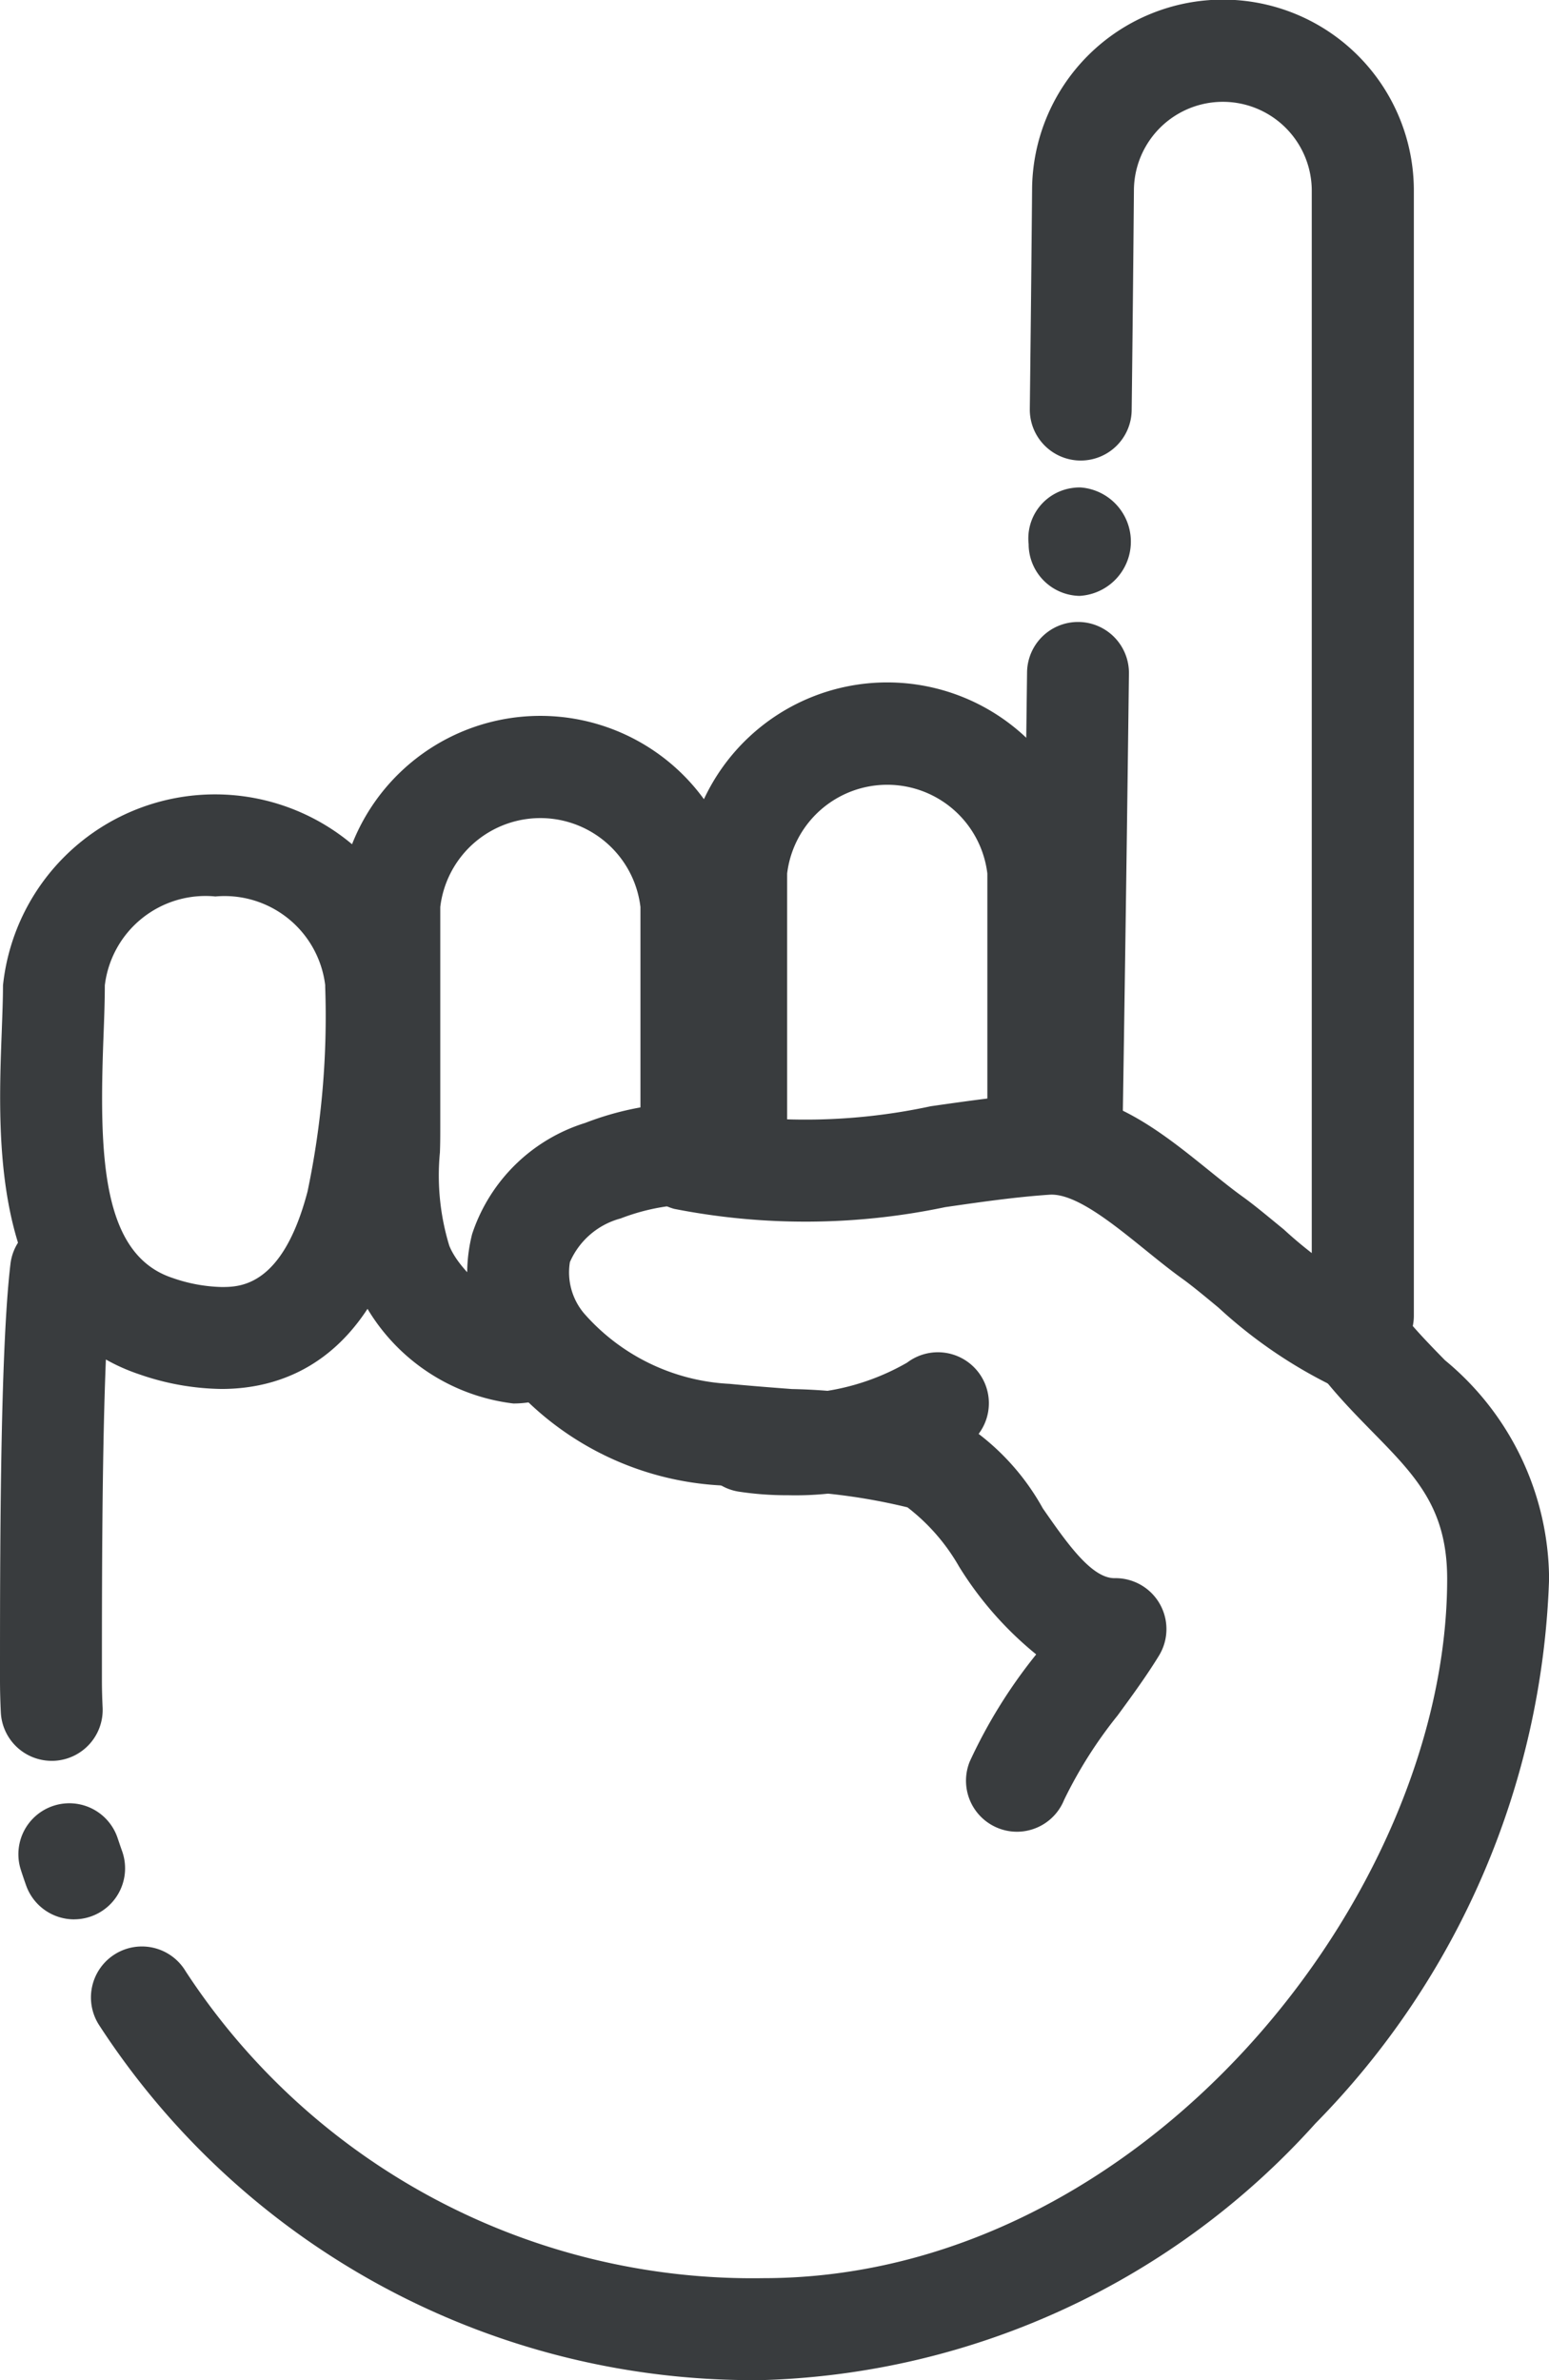
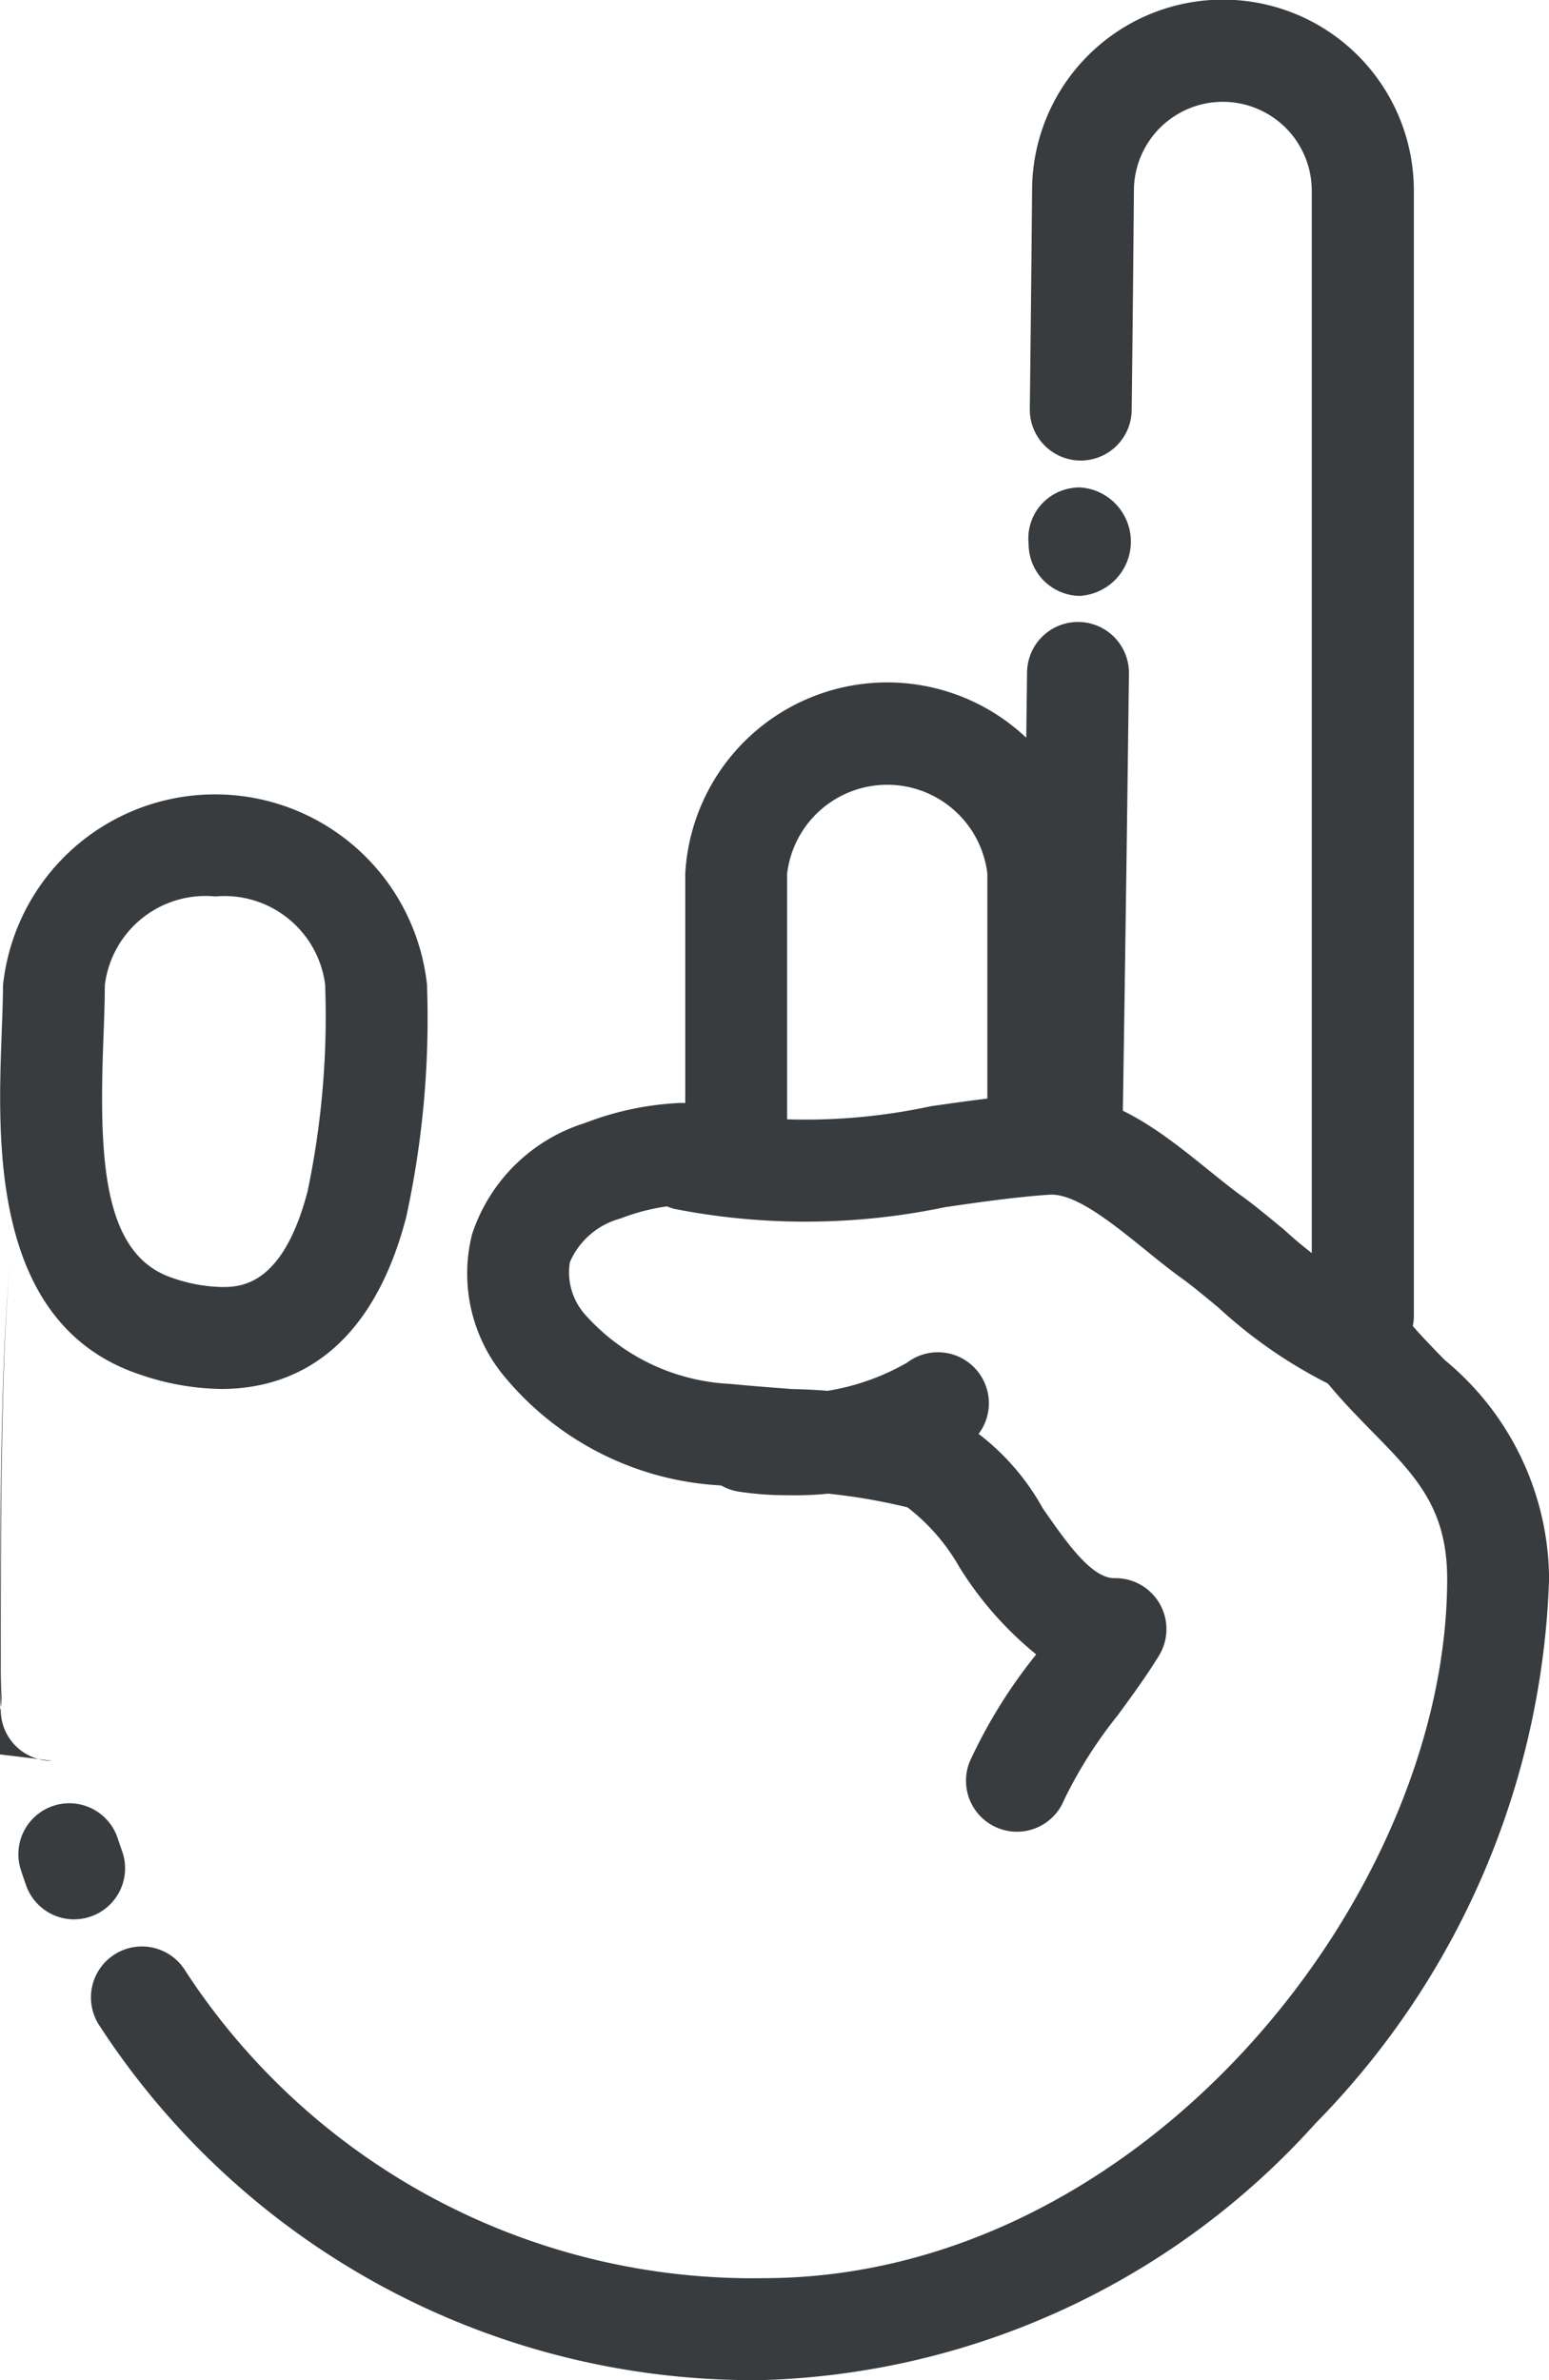
<svg xmlns="http://www.w3.org/2000/svg" width="37.329" height="57.34" viewBox="0 0 37.329 57.34">
  <defs>
    <style>.a{fill:#393c3e;}</style>
  </defs>
  <g transform="translate(-3412.13 -115.834)">
    <g transform="translate(3436.947 115.834)">
      <path class="a" d="M3451.068,148.757a1.228,1.228,0,0,1-1.228-1.227v-27.1a2.143,2.143,0,0,0-4.286,0c0,.01-.022,2.662-.054,5.286a1.228,1.228,0,0,1-1.227,1.213h-.015a1.228,1.228,0,0,1-1.213-1.242c.032-2.619.055-5.266.055-5.267a4.6,4.6,0,0,1,9.2.01v27.1A1.227,1.227,0,0,1,3451.068,148.757Z" transform="translate(-3443.045 -115.834)" />
    </g>
    <g transform="translate(3436.91 127.578)">
      <path class="a" d="M3444.237,133.076a1.251,1.251,0,0,1-1.229-1.222v-.006l0-.02a1.227,1.227,0,0,1,1.077-1.355,1.064,1.064,0,0,1,.171-.01,1.309,1.309,0,0,1-.01,2.612Z" transform="translate(-3442.999 -130.464)" />
    </g>
    <g transform="translate(3436.733 130.817)">
      <path class="a" d="M3444.005,147.585h-.02a1.227,1.227,0,0,1-1.207-1.247c0-.047.077-4.787.148-10.626a1.228,1.228,0,0,1,1.227-1.213h.015a1.228,1.228,0,0,1,1.213,1.243c-.071,5.845-.148,10.589-.148,10.637A1.227,1.227,0,0,1,3444.005,147.585Z" transform="translate(-3442.778 -134.498)" />
    </g>
    <g transform="translate(3428.644 132.281)">
      <path class="a" d="M3441.208,148.484a1.227,1.227,0,0,1-1.227-1.227V140.92a2.43,2.43,0,0,0-4.825,0v6.336a1.227,1.227,0,1,1-2.455,0V140.92a4.875,4.875,0,0,1,9.735,0v6.336A1.228,1.228,0,0,1,3441.208,148.484Z" transform="translate(-3432.701 -136.322)" />
    </g>
    <g transform="translate(3420.269 133.09)">
-       <path class="a" d="M3426.5,153.886a4.758,4.758,0,0,1-3.824-2.894,7.917,7.917,0,0,1-.4-3.2c0-.2.007-.4.007-.594v-5.273a4.875,4.875,0,0,1,9.735,0v4.988a1.228,1.228,0,0,1-2.455,0v-4.988a2.429,2.429,0,0,0-4.824,0V147.2c0,.214,0,.429-.009.643a5.79,5.79,0,0,0,.226,2.241c.255.641,1.213,1.41,1.552,1.347a1.227,1.227,0,0,1,.441,2.415A2.514,2.514,0,0,1,3426.5,153.886Z" transform="translate(-3422.268 -137.33)" />
-     </g>
+       </g>
    <g transform="translate(3412.133 134.977)">
      <path class="a" d="M3417.465,154a6.244,6.244,0,0,1-1.953-.344c-3.605-1.195-3.44-5.6-3.341-8.24.015-.415.031-.808.031-1.138a5.138,5.138,0,0,1,10.22,0v.045a22.478,22.478,0,0,1-.506,5.551C3421.02,153.285,3419,154,3417.465,154Zm-.154-11.866a2.444,2.444,0,0,0-2.655,2.143c0,.376-.015.791-.032,1.229-.107,2.847-.055,5.25,1.66,5.818a3.843,3.843,0,0,0,1.181.22c.441,0,1.473,0,2.076-2.3a20.518,20.518,0,0,0,.426-4.927v-.045A2.444,2.444,0,0,0,3417.311,142.136Z" transform="translate(-3412.133 -139.681)" />
    </g>
    <g transform="translate(3412.13 145.201)">
-       <path class="a" d="M3413.375,165.471a1.227,1.227,0,0,1-1.225-1.166c-.013-.264-.02-.529-.02-.789,0-2.955,0-7.9.252-10.016a1.227,1.227,0,1,1,2.438.29c-.234,1.972-.234,6.826-.234,9.726,0,.219.006.444.017.667a1.228,1.228,0,0,1-1.166,1.287C3413.416,165.471,3413.4,165.471,3413.375,165.471Z" transform="translate(-3412.13 -152.417)" />
+       <path class="a" d="M3413.375,165.471a1.227,1.227,0,0,1-1.225-1.166c-.013-.264-.02-.529-.02-.789,0-2.955,0-7.9.252-10.016c-.234,1.972-.234,6.826-.234,9.726,0,.219.006.444.017.667a1.228,1.228,0,0,1-1.166,1.287C3413.416,165.471,3413.4,165.471,3413.375,165.471Z" transform="translate(-3412.13 -152.417)" />
    </g>
    <g transform="translate(3412.573 159.277)">
      <path class="a" d="M3414.026,172.748a1.228,1.228,0,0,1-1.157-.816q-.066-.185-.126-.372a1.227,1.227,0,1,1,2.333-.763c.034.1.07.208.107.311a1.229,1.229,0,0,1-1.157,1.639Z" transform="translate(-3412.682 -169.951)" />
    </g>
    <g transform="translate(3414.331 147.109)">
      <path class="a" d="M3431.066,180.858a18.786,18.786,0,0,1-16.01-8.557,1.228,1.228,0,1,1,2.089-1.291,16.317,16.317,0,0,0,13.922,7.393c9.128,0,16.479-9.216,16.479-16.845,0-1.707-.757-2.48-1.805-3.548-.367-.375-.747-.762-1.115-1.215a1.228,1.228,0,0,1,1.905-1.549c.3.364.62.694.963,1.044a6.876,6.876,0,0,1,2.508,5.268,19.609,19.609,0,0,1-5.632,13.119A18.64,18.64,0,0,1,3431.066,180.858Z" transform="translate(-3414.872 -154.794)" />
    </g>
    <g transform="translate(3423.379 142.408)">
      <path class="a" d="M3439.4,166.492a1.229,1.229,0,0,1-1.136-1.692,12.342,12.342,0,0,1,1.585-2.56l.015-.021a8.431,8.431,0,0,1-1.856-2.112,4.8,4.8,0,0,0-1.245-1.43,14.331,14.331,0,0,0-2.973-.4c-.5-.039-1.023-.079-1.544-.129a7.271,7.271,0,0,1-5.28-2.726,3.877,3.877,0,0,1-.694-3.33,4.174,4.174,0,0,1,2.724-2.676,7.218,7.218,0,0,1,2.311-.482h0a1.227,1.227,0,0,1,.007,2.455,5.033,5.033,0,0,0-1.463.328,1.853,1.853,0,0,0-1.223,1.052,1.531,1.531,0,0,0,.339,1.233,4.992,4.992,0,0,0,3.512,1.7c.506.049,1.011.088,1.5.125a14.2,14.2,0,0,1,3.692.564,5.77,5.77,0,0,1,2.353,2.31c.575.827,1.17,1.682,1.725,1.682h.027a1.227,1.227,0,0,1,1.05,1.863c-.3.49-.655.976-1,1.446a10.689,10.689,0,0,0-1.288,2.032A1.227,1.227,0,0,1,3439.4,166.492Z" transform="translate(-3426.143 -148.937)" />
    </g>
    <g transform="translate(3427.456 142.164)">
      <path class="a" d="M3448.509,155.8a1.235,1.235,0,0,1-.447-.084,11.548,11.548,0,0,1-2.8-1.908c-.324-.269-.631-.523-.861-.689-.31-.222-.62-.474-.921-.717-.788-.637-1.678-1.356-2.291-1.317-.814.055-1.641.173-2.517.3a16.4,16.4,0,0,1-6.531.041,1.228,1.228,0,0,1,.613-2.378,14.344,14.344,0,0,0,5.571-.094c.882-.126,1.794-.256,2.7-.316,1.572-.105,2.859.938,4,1.858.287.231.557.45.812.633.3.215.637.5.995.792a10.414,10.414,0,0,0,2.126,1.512,1.227,1.227,0,0,1-.447,2.371Z" transform="translate(-3431.221 -148.633)" />
    </g>
    <g transform="translate(3428.894 148.43)">
      <path class="a" d="M3435.237,159.864a7.647,7.647,0,0,1-1.188-.087,1.227,1.227,0,1,1,.385-2.424,5.636,5.636,0,0,0,3.676-.684,1.228,1.228,0,1,1,1.431,1.995A7.665,7.665,0,0,1,3435.237,159.864Z" transform="translate(-3433.013 -156.438)" />
    </g>
  </g>
</svg>